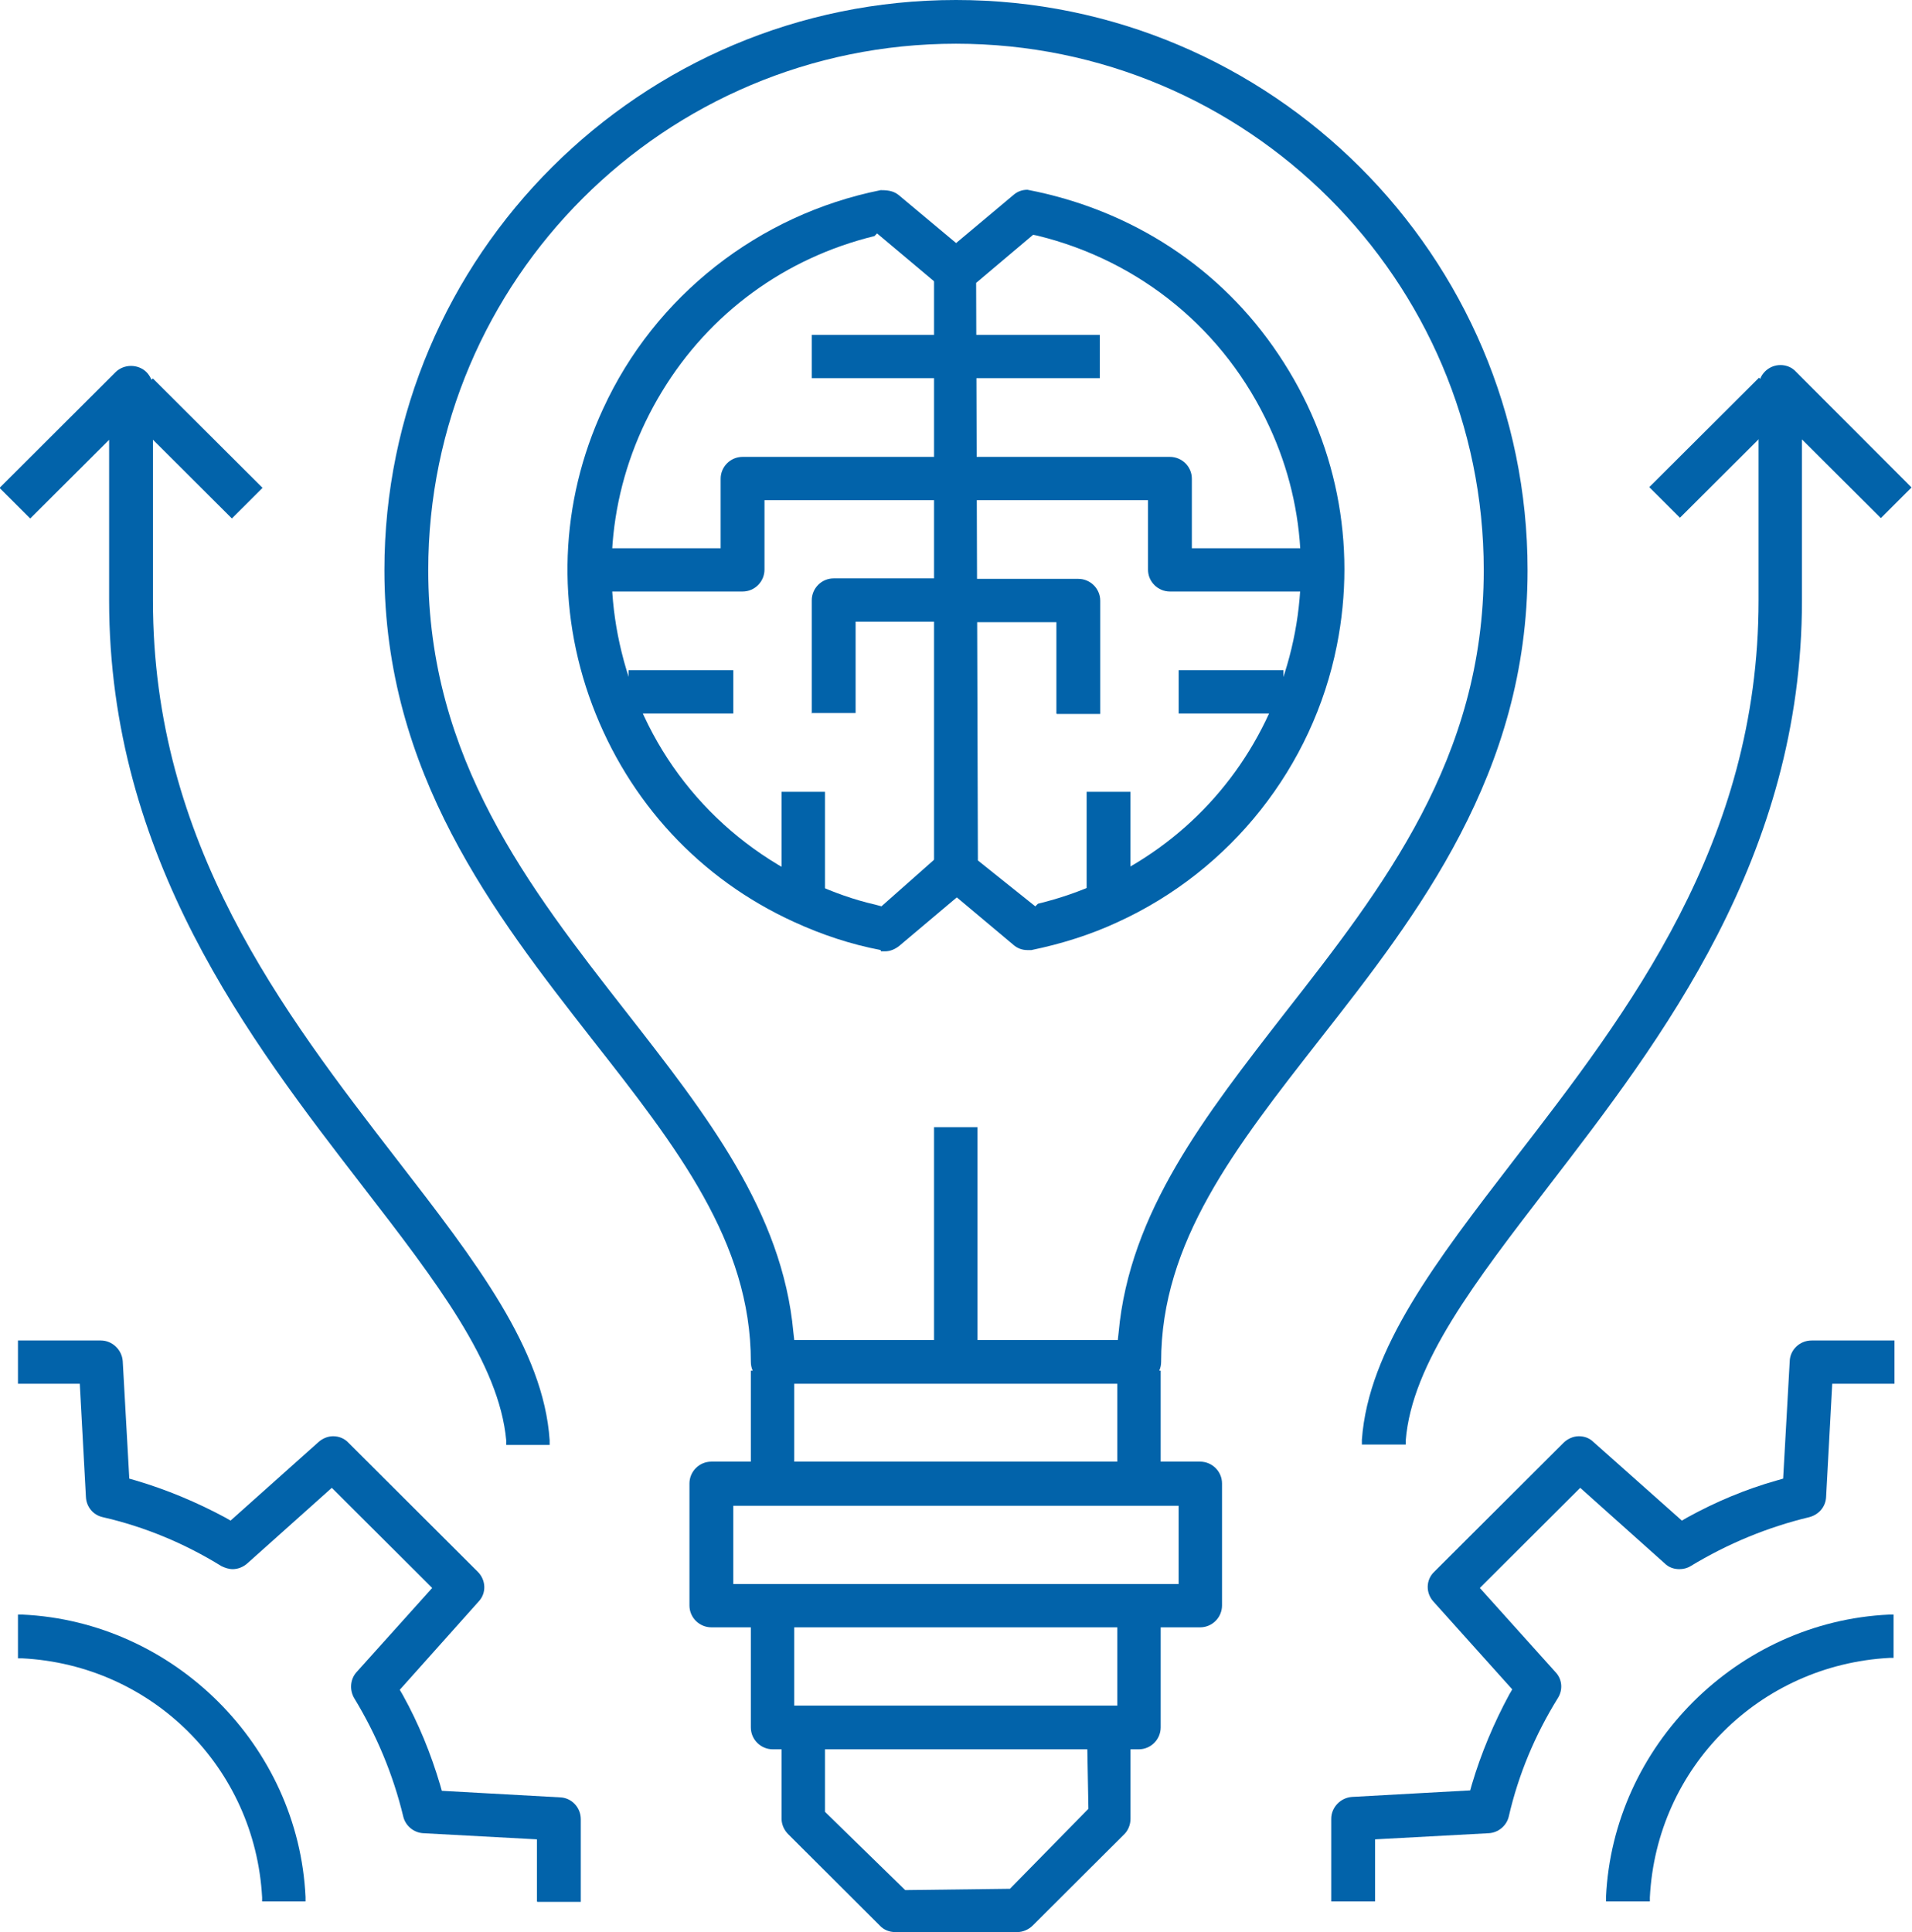
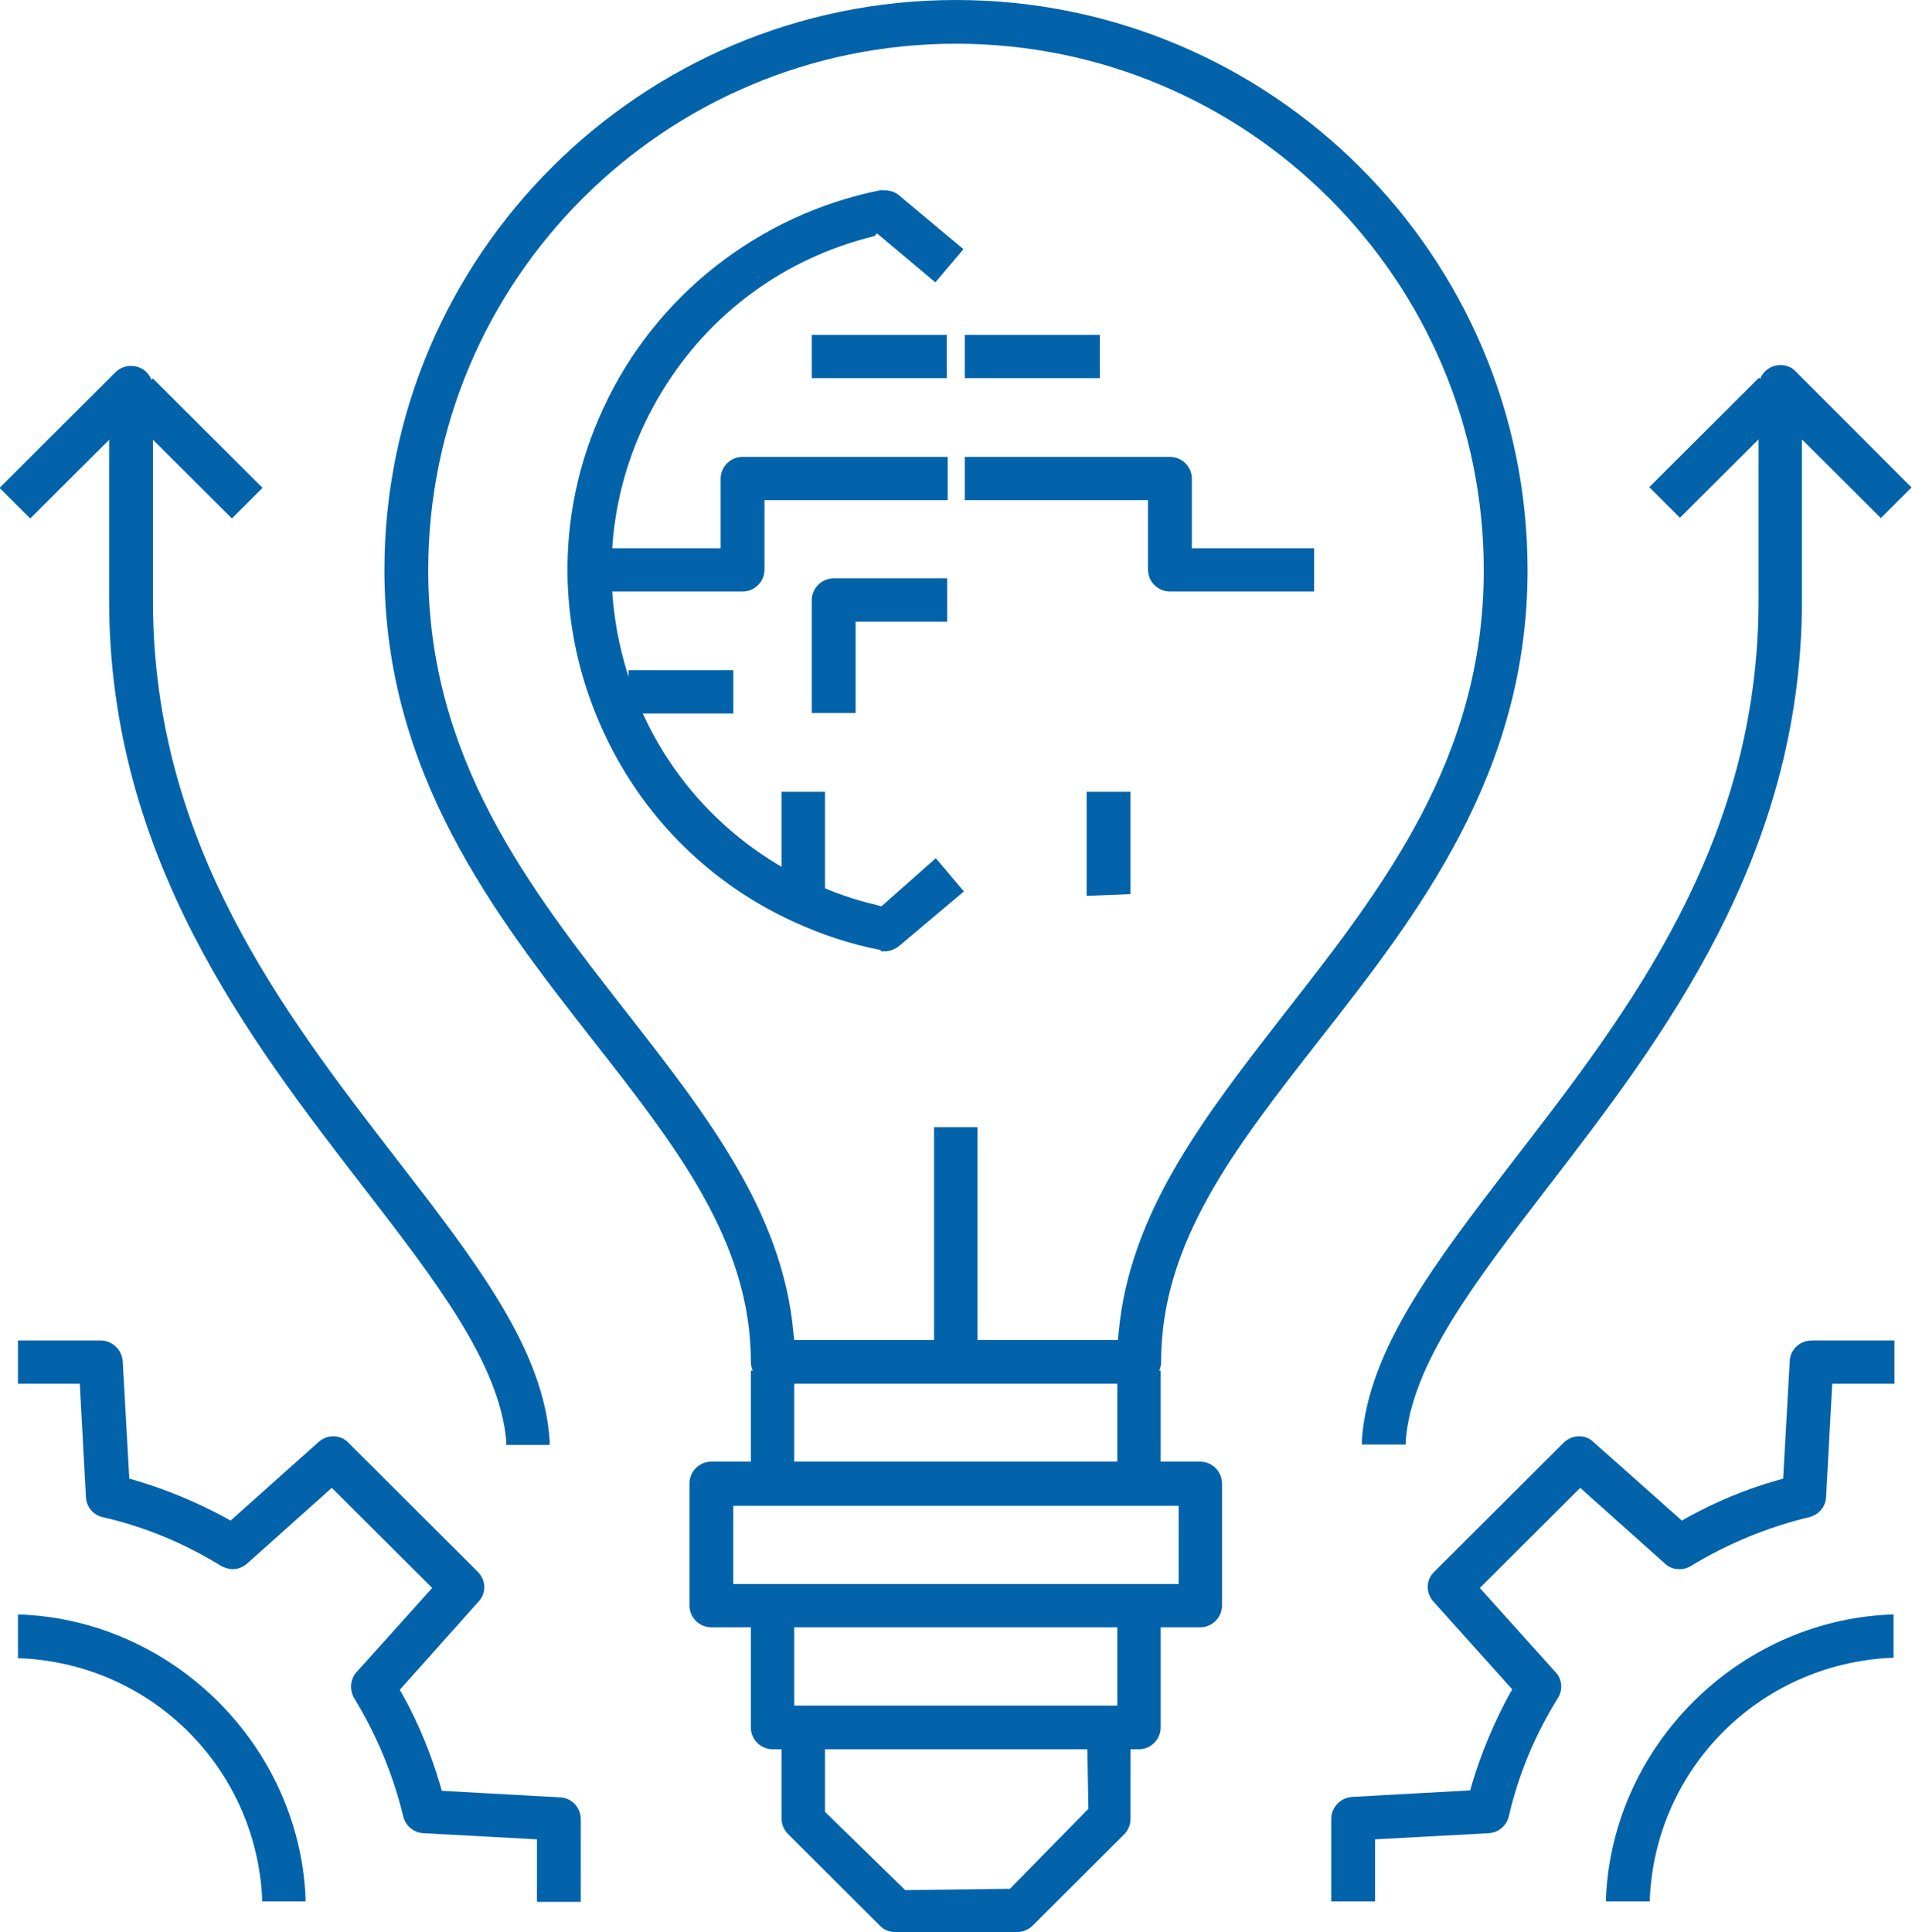
<svg xmlns="http://www.w3.org/2000/svg" width="96" height="97" viewBox="0 0 96 97" fill="none">
  <g clip-path="url(#clip0_9223_6553)">
    <path d="M38.8 69.474C38.206 69.474 37.7 68.991 37.7 68.376C37.7 62.362 34.002 57.62 29.711 52.155C24.825 45.899 19.301 38.809 19.301 28.624C19.301 12.841 32.176 0 47.999 0C63.824 0 76.698 12.841 76.698 28.624C76.698 38.831 71.174 45.921 66.288 52.155C61.997 57.642 58.299 62.362 58.299 68.376C58.299 68.969 57.815 69.474 57.199 69.474H38.8ZM56.121 67.301L56.165 66.906C56.715 60.847 60.522 55.996 64.528 50.838C69.436 44.56 74.498 38.084 74.498 28.624C74.498 14.048 62.613 2.195 47.999 2.195C33.386 2.195 21.502 14.048 21.502 28.624C21.502 38.084 26.564 44.56 31.449 50.816C35.477 55.974 39.284 60.847 39.834 66.884L39.879 67.279H56.143L56.121 67.301Z" fill="#0263AA" />
    <path d="M58.276 68.816H56.098V74.063H58.276V68.816Z" fill="#0263AA" />
    <path d="M39.878 68.816H37.699V74.063H39.878V68.816Z" fill="#0263AA" />
    <path d="M38.8 87.826C38.205 87.826 37.699 87.343 37.699 86.728V81.043H39.878V85.631H56.098V81.043H58.277V86.728C58.277 87.321 57.793 87.826 57.176 87.826H38.778H38.8Z" fill="#0263AA" />
    <path d="M35.718 81.702C35.123 81.702 34.617 81.219 34.617 80.605V74.48C34.617 73.888 35.101 73.383 35.718 73.383H60.257C60.851 73.383 61.357 73.866 61.357 74.48V80.605C61.357 81.197 60.873 81.702 60.257 81.702H35.718ZM59.178 79.529V75.6H36.818V79.529H59.178Z" fill="#0263AA" />
    <path d="M44.942 97.002C44.656 97.002 44.37 96.892 44.172 96.673L39.572 92.085C39.374 91.887 39.242 91.602 39.242 91.317V87.168H41.421V90.965L45.449 94.895L50.709 94.829L54.648 90.812L54.582 87.168H56.761V91.317C56.761 91.602 56.651 91.887 56.453 92.085L51.853 96.673C51.655 96.87 51.369 97.002 51.083 97.002H44.942Z" fill="#0263AA" />
    <path d="M26.96 95.463V92.347L21.26 92.039C20.776 92.017 20.358 91.666 20.248 91.205C19.741 89.098 18.905 87.1 17.783 85.256C17.541 84.839 17.585 84.312 17.893 83.961L21.7 79.725L16.66 74.698L12.413 78.496C12.215 78.671 11.95 78.781 11.686 78.781C11.488 78.781 11.29 78.715 11.114 78.627C9.265 77.486 7.263 76.652 5.15 76.169C4.666 76.059 4.336 75.642 4.314 75.159L4.006 69.474H0.902V67.301H5.062C5.634 67.301 6.118 67.762 6.162 68.332L6.492 74.237L6.801 74.325C8.363 74.786 9.882 75.422 11.312 76.191L11.576 76.344L16 72.393C16.198 72.218 16.462 72.108 16.726 72.108C17.012 72.108 17.299 72.218 17.497 72.437L23.989 78.913C24.407 79.33 24.429 79.988 24.033 80.405L20.072 84.839L20.226 85.103C21.018 86.53 21.634 88.044 22.096 89.603L22.184 89.91L28.127 90.239C28.699 90.261 29.161 90.744 29.161 91.337V95.485H26.982L26.96 95.463Z" fill="#0263AA" />
    <path d="M13.161 95.462V95.265C12.809 88.745 7.637 83.587 1.1 83.258H0.902V81.062H1.122C8.737 81.414 14.988 87.648 15.34 95.243V95.462H13.161Z" fill="#0263AA" />
    <path d="M66.84 95.463V91.315C66.84 90.744 67.302 90.261 67.874 90.217L73.817 89.888L73.904 89.581C74.367 88.022 75.005 86.508 75.775 85.081L75.929 84.817L71.968 80.405C71.572 79.966 71.594 79.308 72.012 78.913L78.504 72.437C78.702 72.24 78.988 72.108 79.275 72.108C79.539 72.108 79.803 72.196 80.001 72.393L84.446 76.344L84.71 76.191C86.141 75.401 87.66 74.764 89.222 74.325L89.53 74.237L89.861 68.332C89.882 67.762 90.367 67.301 90.961 67.301H95.121V69.474H91.995L91.687 75.159C91.665 75.642 91.335 76.037 90.851 76.169C88.738 76.674 86.735 77.508 84.887 78.627C84.71 78.737 84.513 78.781 84.314 78.781C84.05 78.781 83.786 78.693 83.588 78.496L79.341 74.698L74.301 79.725L78.108 83.961C78.438 84.312 78.482 84.839 78.218 85.256C77.074 87.1 76.237 89.098 75.753 91.205C75.643 91.666 75.225 92.017 74.741 92.039L69.041 92.347V95.463H66.862H66.84Z" fill="#0263AA" />
    <path d="M80.637 95.462V95.243C80.989 87.648 87.239 81.414 94.854 81.062H95.074V83.236H94.876C88.34 83.587 83.168 88.745 82.838 95.265V95.462H80.637Z" fill="#0263AA" />
    <path d="M68.379 72.524V72.283C68.709 67.717 72.098 63.327 76.016 58.234C81.782 50.771 88.296 42.32 88.296 30.138V19.426C88.296 18.833 88.781 18.328 89.397 18.328C89.683 18.328 89.969 18.438 90.167 18.657L95.977 24.474L94.437 26.011L90.475 22.06V30.138C90.475 43.045 83.41 52.198 77.754 59.551C74.079 64.337 70.888 68.442 70.58 72.327V72.524H68.379Z" fill="#0263AA" />
    <path d="M88.319 18.963L82.809 24.457L84.349 25.994L89.859 20.5L88.319 18.963Z" fill="#0263AA" />
    <path d="M25.418 72.523V72.326C25.066 68.441 21.897 64.336 18.221 59.572C12.543 52.219 5.479 43.066 5.479 30.159V22.081L1.517 26.032L-0.023 24.495L5.809 18.678C6.007 18.481 6.293 18.371 6.579 18.371C6.865 18.371 7.151 18.481 7.349 18.678C7.547 18.876 7.679 19.161 7.679 19.447V30.159C7.679 42.341 14.194 50.792 19.96 58.255C23.899 63.348 27.289 67.738 27.597 72.304V72.545H25.418V72.523Z" fill="#0263AA" />
    <path d="M7.673 18.998L6.133 20.535L11.642 26.03L13.182 24.493L7.673 18.998Z" fill="#0263AA" />
    <path d="M44.214 47.697C42.717 47.412 41.265 46.929 39.878 46.292C35.146 44.141 31.559 40.256 29.732 35.383C27.906 30.51 28.104 25.22 30.282 20.522C32.879 14.859 38.095 10.776 44.214 9.547H44.258C44.698 9.547 44.918 9.635 45.116 9.788L48.373 12.51L46.965 14.178L44.038 11.72L43.906 11.852C39.416 12.949 35.63 15.715 33.232 19.666C30.833 23.617 30.106 28.249 31.207 32.727C32.461 37.885 35.961 42.122 40.824 44.339C41.837 44.8 42.871 45.173 43.928 45.414L44.258 45.502L46.987 43.087L48.395 44.756L45.138 47.5C44.94 47.653 44.698 47.763 44.434 47.763H44.236L44.214 47.697Z" fill="#0263AA" />
-     <path d="M51.586 47.7C51.322 47.7 51.08 47.612 50.882 47.436L47.295 44.429C47.053 44.231 46.898 43.924 46.898 43.595V13.632C46.898 13.303 47.031 13.018 47.295 12.798L50.882 9.791C51.08 9.615 51.322 9.527 51.586 9.527C56.846 10.537 61.314 13.479 64.197 17.803C67.102 22.127 68.136 27.307 67.124 32.4C65.914 38.502 61.798 43.705 56.12 46.295C54.755 46.931 53.281 47.392 51.784 47.7H51.564H51.586ZM49.011 14.203L49.099 43.2L51.982 45.505L52.114 45.373C53.193 45.109 54.227 44.758 55.218 44.297C59.421 42.388 62.612 38.941 64.219 34.617C65.826 30.293 65.671 25.595 63.735 21.425C61.512 16.596 57.286 13.105 52.092 11.832L51.872 11.788L49.011 14.203Z" fill="#0263AA" />
    <path d="M30.043 29.698V27.525H36.183V24.035C36.183 23.442 36.667 22.938 37.284 22.938H47.584V25.111H38.384V28.601C38.384 29.193 37.9 29.698 37.284 29.698H30.065H30.043Z" fill="#0263AA" />
    <path d="M47.536 16.812H40.758V18.986H47.536V16.812Z" fill="#0263AA" />
    <path d="M40.758 35.822V30.137C40.758 29.544 41.242 29.039 41.858 29.039H47.558V31.212H42.959V35.8H40.78L40.758 35.822Z" fill="#0263AA" />
    <path d="M36.819 33.648H31.559V35.822H36.819V33.648Z" fill="#0263AA" />
    <path d="M39.242 39.754H41.421V44.89L39.242 44.978V39.754Z" fill="#0263AA" />
    <path d="M58.741 29.698C58.147 29.698 57.641 29.215 57.641 28.601V25.111H48.441V22.938H58.741C59.336 22.938 59.842 23.42 59.842 24.035V27.525H65.982V29.698H58.763H58.741Z" fill="#0263AA" />
    <path d="M55.22 16.812H48.441V18.986H55.22V16.812Z" fill="#0263AA" />
-     <path d="M53.041 35.823V31.236H48.441V29.062H54.142C54.736 29.062 55.242 29.545 55.242 30.16V35.845H53.063L53.041 35.823Z" fill="#0263AA" />
-     <path d="M64.44 33.648H59.18V35.822H64.44V33.648Z" fill="#0263AA" />
    <path d="M54.559 39.754H56.759V44.89L54.559 44.978V39.754Z" fill="#0263AA" />
    <path d="M49.077 56.59H46.898V67.938H49.077V56.59Z" fill="#0263AA" />
  </g>
  <defs>
    <clipPath id="clip0_9223_6553">
      <rect width="96" height="97" fill="white" />
    </clipPath>
  </defs>
</svg>